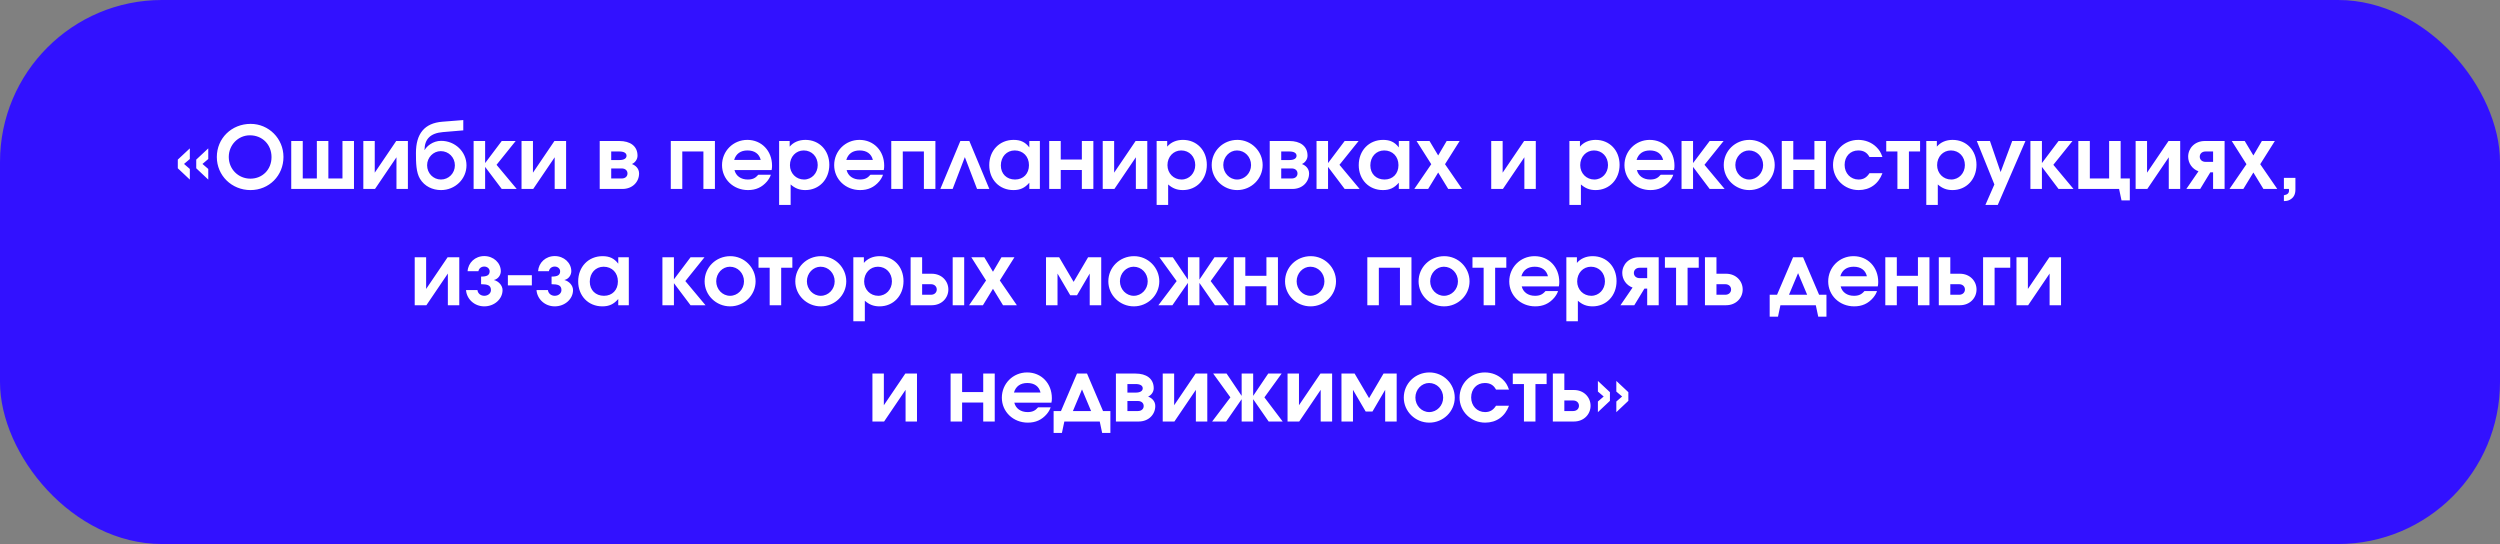
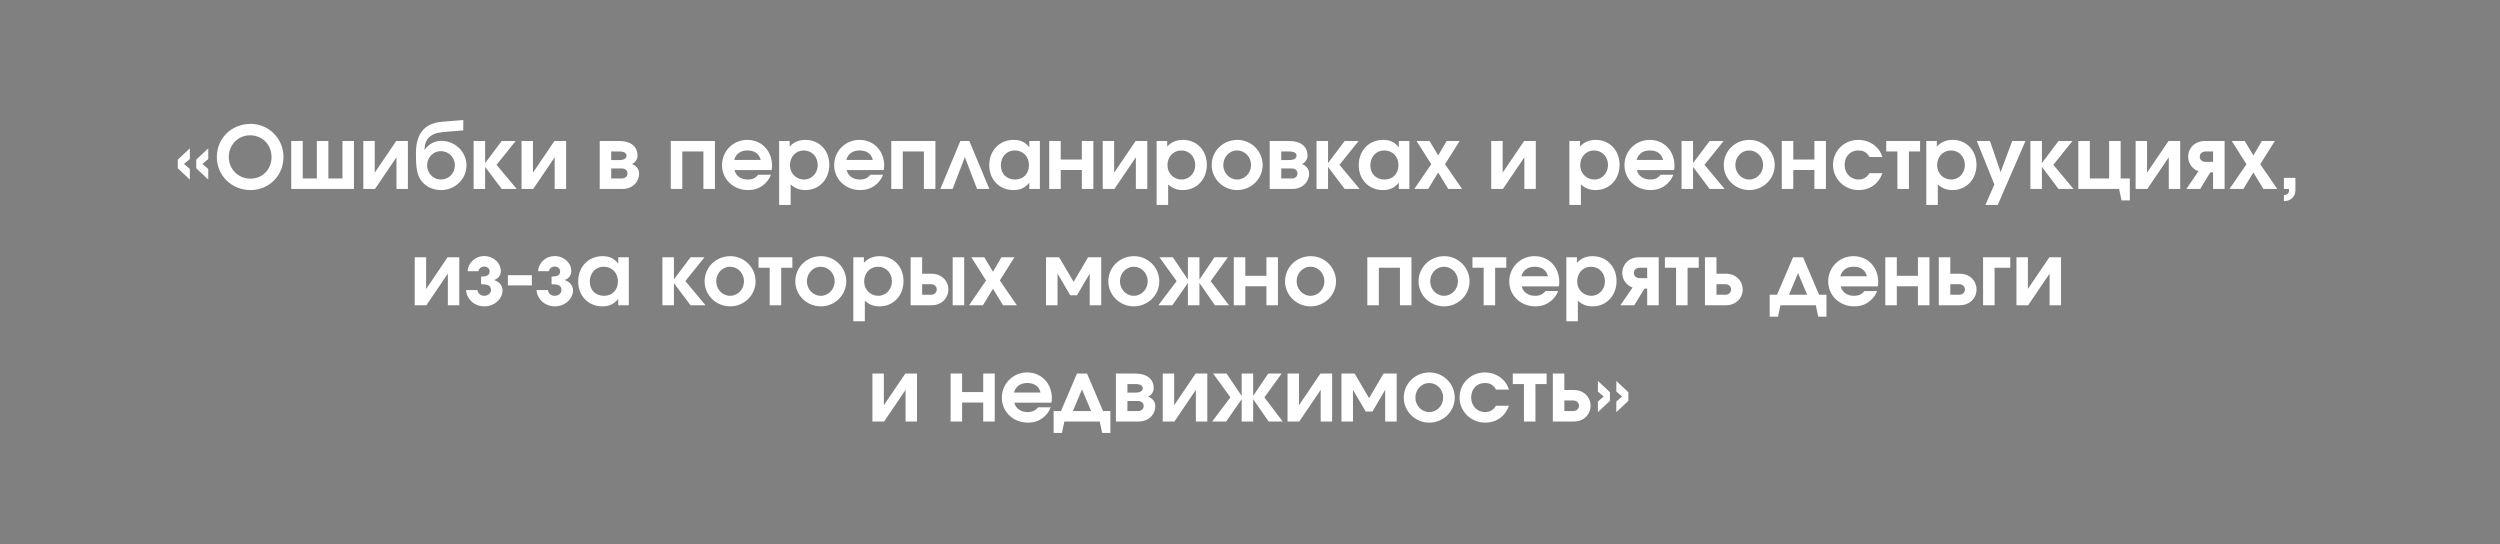
<svg xmlns="http://www.w3.org/2000/svg" width="602" height="131" viewBox="0 0 602 131" fill="none">
  <rect x="0" y="0" width="602" height="131" fill="#808080" stroke="none" />
-   <rect width="602" height="131" rx="39" fill="#3211FF" />
  <path d="M50.15 43.249L47.254 40.52V38.436L50.15 35.727V38.29L48.754 39.478L50.15 40.686V43.249ZM45.712 43.249L42.815 40.52V38.436L45.712 35.727V38.29L44.315 39.478L45.712 40.686V43.249ZM60.36 29.829C64.737 29.829 68.258 33.393 68.258 37.79C68.258 42.291 64.799 45.771 60.319 45.771C55.797 45.771 52.212 42.27 52.212 37.81C52.212 33.309 55.755 29.829 60.36 29.829ZM60.173 32.58C57.36 32.58 55.088 34.893 55.088 37.79C55.088 40.728 57.38 43.02 60.298 43.02C63.215 43.02 65.383 40.811 65.383 37.831C65.383 34.81 63.174 32.58 60.173 32.58ZM85.238 45.5H70.13V33.955H72.901V42.978H76.298V33.955H79.07V42.978H82.466V33.955H85.238V45.5ZM95.407 33.955H98.221V45.5H95.47V37.873L90.302 45.5H87.489V33.955H90.239V41.582L95.407 33.955ZM106.14 36.393C104.348 36.393 102.848 37.915 102.848 39.79C102.848 41.728 104.348 43.229 106.182 43.229C108.037 43.229 109.537 41.728 109.537 39.811C109.537 37.894 108.037 36.393 106.14 36.393ZM106.224 33.914C109.579 33.914 112.33 36.539 112.33 39.811C112.33 43.124 109.579 45.771 106.203 45.771C104.161 45.771 102.244 44.875 101.139 43.062C100.201 41.52 100.16 39.207 100.16 36.852C100.16 32.205 102.202 29.642 106.536 29.308L111.559 28.912V31.392L106.641 31.809C103.661 32.059 102.244 33.476 102.223 36.102L102.264 36.123C102.723 35.226 104.244 33.914 106.224 33.914ZM114.046 45.5V33.955H116.818V39.269L120.819 33.955H124.174L119.568 39.686L124.424 45.5H120.819L116.818 40.186V45.5H114.046ZM133.504 33.955H136.317V45.5H133.566V37.873L128.398 45.5H125.585V33.955H128.335V41.582L133.504 33.955ZM147.181 36.477V38.54H149.139C150.306 38.54 150.869 38.123 150.869 37.498C150.869 36.873 150.286 36.477 149.139 36.477H147.181ZM147.181 40.561V42.978H149.702C150.536 42.978 151.098 42.499 151.098 41.77C151.098 41.041 150.536 40.561 149.702 40.561H147.181ZM152.161 39.498C152.995 39.811 153.891 40.54 153.891 41.77C153.891 43.812 152.286 45.5 149.89 45.5H144.409V33.955H149.16C151.682 33.955 153.516 35.122 153.516 37.498C153.516 38.415 152.87 39.207 152.161 39.498ZM172.152 45.5H169.38V36.477H164.295V45.5H161.524V33.955H172.152V45.5ZM185.804 40.957H176.865C177.198 42.353 178.407 43.229 180.053 43.229C181.199 43.229 181.887 42.916 182.595 42.082H185.617C185.429 42.666 185.138 43.145 184.7 43.687C183.491 45.104 182.012 45.771 180.115 45.771C176.594 45.771 173.864 43.145 173.864 39.769C173.864 36.373 176.552 33.684 179.949 33.684C183.387 33.684 185.909 36.31 185.909 39.894C185.909 40.311 185.888 40.561 185.804 40.957ZM176.781 38.519H183.179C182.824 37.039 181.699 36.227 179.99 36.227C178.344 36.227 177.219 37.019 176.781 38.519ZM187.613 49.355V33.955H190.155V35.31C191.051 34.247 192.385 33.684 193.948 33.684C197.282 33.684 199.7 36.206 199.7 39.686C199.7 43.187 197.261 45.771 193.927 45.771C192.51 45.771 191.447 45.354 190.385 44.416V49.355H187.613ZM193.531 36.227C191.656 36.227 190.218 37.748 190.218 39.769C190.218 41.728 191.697 43.229 193.615 43.229C195.469 43.229 196.907 41.707 196.907 39.748C196.907 37.727 195.49 36.227 193.531 36.227ZM212.81 40.957H203.87C204.203 42.353 205.412 43.229 207.058 43.229C208.204 43.229 208.892 42.916 209.6 42.082H212.622C212.434 42.666 212.143 43.145 211.705 43.687C210.496 45.104 209.017 45.771 207.121 45.771C203.599 45.771 200.869 43.145 200.869 39.769C200.869 36.373 203.557 33.684 206.954 33.684C210.392 33.684 212.914 36.31 212.914 39.894C212.914 40.311 212.893 40.561 212.81 40.957ZM203.786 38.519H210.184C209.83 37.039 208.704 36.227 206.996 36.227C205.349 36.227 204.224 37.019 203.786 38.519ZM225.246 45.5H222.474V36.477H217.39V45.5H214.618V33.955H225.246V45.5ZM238.232 45.5H235.273L232.335 37.831L229.396 45.5H226.437L231.251 33.955H233.418L238.232 45.5ZM250.403 33.955V45.5H247.86V44C246.756 45.271 245.652 45.771 244.026 45.771C240.65 45.771 238.212 43.249 238.212 39.769C238.212 36.248 240.671 33.684 244.089 33.684C245.756 33.684 246.902 34.226 247.86 35.497V33.955H250.403ZM244.339 36.227C242.401 36.227 241.004 37.748 241.004 39.832C241.004 41.853 242.401 43.229 244.422 43.229C246.423 43.229 247.777 41.832 247.777 39.769C247.777 37.685 246.36 36.227 244.339 36.227ZM263.281 45.5H260.51V40.936H255.425V45.5H252.653V33.955H255.425V38.415H260.51V33.955H263.281V45.5ZM273.454 33.955H276.267V45.5H273.516V37.873L268.348 45.5H265.535V33.955H268.286V41.582L273.454 33.955ZM278.519 49.355V33.955H281.061V35.31C281.957 34.247 283.291 33.684 284.854 33.684C288.188 33.684 290.605 36.206 290.605 39.686C290.605 43.187 288.167 45.771 284.833 45.771C283.416 45.771 282.353 45.354 281.29 44.416V49.355H278.519ZM284.437 36.227C282.561 36.227 281.124 37.748 281.124 39.769C281.124 41.728 282.603 43.229 284.52 43.229C286.375 43.229 287.813 41.707 287.813 39.748C287.813 37.727 286.396 36.227 284.437 36.227ZM297.964 33.684C301.319 33.684 304.049 36.414 304.049 39.748C304.049 43.062 301.298 45.771 297.922 45.771C294.525 45.771 291.775 43.062 291.775 39.748C291.775 36.373 294.504 33.684 297.964 33.684ZM297.86 36.227C296.067 36.227 294.567 37.81 294.567 39.728C294.567 41.666 296.067 43.229 297.901 43.229C299.756 43.229 301.256 41.666 301.256 39.748C301.256 37.769 299.756 36.227 297.86 36.227ZM308.519 36.477V38.54H310.478C311.645 38.54 312.208 38.123 312.208 37.498C312.208 36.873 311.624 36.477 310.478 36.477H308.519ZM308.519 40.561V42.978H311.041C311.874 42.978 312.437 42.499 312.437 41.77C312.437 41.041 311.874 40.561 311.041 40.561H308.519ZM313.5 39.498C314.333 39.811 315.229 40.54 315.229 41.77C315.229 43.812 313.625 45.5 311.228 45.5H305.748V33.955H310.499C313.02 33.955 314.854 35.122 314.854 37.498C314.854 38.415 314.208 39.207 313.5 39.498ZM317.022 45.5V33.955H319.793V39.269L323.795 33.955H327.15L322.544 39.686L327.4 45.5H323.795L319.793 40.186V45.5H317.022ZM339.375 33.955V45.5H336.833V44C335.728 45.271 334.624 45.771 332.998 45.771C329.623 45.771 327.184 43.249 327.184 39.769C327.184 36.248 329.643 33.684 333.061 33.684C334.728 33.684 335.874 34.226 336.833 35.497V33.955H339.375ZM333.311 36.227C331.373 36.227 329.977 37.748 329.977 39.832C329.977 41.853 331.373 43.229 333.394 43.229C335.395 43.229 336.75 41.832 336.75 39.769C336.75 37.685 335.332 36.227 333.311 36.227ZM340.563 45.5L344.647 39.54L341.105 33.955H344.231L346.314 37.435L348.357 33.955H351.482L347.961 39.54L352.066 45.5H348.732L346.314 41.541L343.897 45.5H340.563ZM367.005 33.955H369.818V45.5H367.068V37.873L361.9 45.5H359.086V33.955H361.837V41.582L367.005 33.955ZM377.911 49.355V33.955H380.453V35.31C381.349 34.247 382.683 33.684 384.246 33.684C387.58 33.684 389.997 36.206 389.997 39.686C389.997 43.187 387.559 45.771 384.225 45.771C382.808 45.771 381.745 45.354 380.682 44.416V49.355H377.911ZM383.829 36.227C381.953 36.227 380.515 37.748 380.515 39.769C380.515 41.728 381.995 43.229 383.912 43.229C385.767 43.229 387.205 41.707 387.205 39.748C387.205 37.727 385.788 36.227 383.829 36.227ZM403.107 40.957H394.167C394.501 42.353 395.709 43.229 397.356 43.229C398.502 43.229 399.189 42.916 399.898 42.082H402.92C402.732 42.666 402.44 43.145 402.003 43.687C400.794 45.104 399.314 45.771 397.418 45.771C393.896 45.771 391.166 43.145 391.166 39.769C391.166 36.373 393.855 33.684 397.251 33.684C400.69 33.684 403.211 36.31 403.211 39.894C403.211 40.311 403.19 40.561 403.107 40.957ZM394.084 38.519H400.481C400.127 37.039 399.002 36.227 397.293 36.227C395.647 36.227 394.521 37.019 394.084 38.519ZM404.916 45.5V33.955H407.687V39.269L411.688 33.955H415.043L410.438 39.686L415.293 45.5H411.688L407.687 40.186V45.5H404.916ZM421.267 33.684C424.622 33.684 427.352 36.414 427.352 39.748C427.352 43.062 424.602 45.771 421.226 45.771C417.829 45.771 415.078 43.062 415.078 39.748C415.078 36.373 417.808 33.684 421.267 33.684ZM421.163 36.227C419.371 36.227 417.871 37.81 417.871 39.728C417.871 41.666 419.371 43.229 421.205 43.229C423.06 43.229 424.56 41.666 424.56 39.748C424.56 37.769 423.06 36.227 421.163 36.227ZM439.679 45.5H436.908V40.936H431.823V45.5H429.051V33.955H431.823V38.415H436.908V33.955H439.679V45.5ZM450.165 41.707H453.29C452.332 44.291 450.269 45.771 447.56 45.771C444.142 45.771 441.391 43.083 441.391 39.728C441.391 36.331 444.059 33.684 447.476 33.684C449.123 33.684 450.686 34.289 451.811 35.393C452.54 36.102 452.895 36.685 453.29 37.81H450.165C449.602 36.727 448.727 36.227 447.476 36.227C445.538 36.227 444.184 37.665 444.184 39.707C444.184 41.728 445.622 43.229 447.539 43.229C448.685 43.229 449.477 42.77 450.165 41.707ZM462.355 36.477H459.667V45.5H456.896V36.477H454.207V33.955H462.355V36.477ZM463.851 49.355V33.955H466.393V35.31C467.289 34.247 468.623 33.684 470.186 33.684C473.52 33.684 475.937 36.206 475.937 39.686C475.937 43.187 473.499 45.771 470.165 45.771C468.748 45.771 467.685 45.354 466.622 44.416V49.355H463.851ZM469.769 36.227C467.893 36.227 466.456 37.748 466.456 39.769C466.456 41.728 467.935 43.229 469.852 43.229C471.707 43.229 473.145 41.707 473.145 39.748C473.145 37.727 471.728 36.227 469.769 36.227ZM478.079 49.355L480.246 44.416L476.016 33.955H479.183L481.746 41.436L484.539 33.955H487.727L481.059 49.355H478.079ZM488.923 45.5V33.955H491.694V39.269L495.695 33.955H499.05L494.445 39.686L499.3 45.5H495.695L491.694 40.186V45.5H488.923ZM510.651 33.955V42.978H512.86V48.251H510.86L510.276 45.5H500.461V33.955H503.233V42.978H507.88V33.955H510.651ZM522.178 33.955H524.991V45.5H522.24V37.873L517.072 45.5H514.259V33.955H517.01V41.582L522.178 33.955ZM532.911 38.977V36.477H531.098C530.264 36.477 529.702 36.998 529.702 37.727C529.702 38.456 530.264 38.977 531.098 38.977H532.911ZM529.389 41.249C527.868 40.686 526.909 39.29 526.909 37.727C526.909 35.685 528.514 33.955 530.91 33.955H535.682V45.5H532.911V41.499H532.244L529.806 45.5H526.471L529.389 41.249ZM536.864 45.5L540.948 39.54L537.406 33.955H540.531L542.615 37.435L544.658 33.955H547.783L544.262 39.54L548.367 45.5H545.033L542.615 41.541L540.198 45.5H536.864ZM549.963 45.5V42.833H552.735V45.646C552.735 46.855 552.297 47.626 551.36 48.126C550.901 48.355 550.568 48.417 549.963 48.417V47.021C550.839 46.855 551.193 46.521 551.193 45.875C551.193 45.771 551.193 45.646 551.172 45.5H549.963ZM107.78 61.955H110.594V73.5H107.843V65.873L102.675 73.5H99.862V61.955H102.612V69.582L107.78 61.955ZM115.846 68.436V66.602C117.221 66.602 117.909 66.29 117.909 65.31C117.909 64.706 117.347 64.185 116.617 64.185C115.825 64.185 115.325 64.685 115.2 65.31H112.595C112.741 63.247 114.408 61.663 116.617 61.663C118.826 61.663 120.597 63.289 120.597 65.31C120.597 66.227 119.972 67.186 118.951 67.415V67.436C120.097 67.728 121.014 68.77 121.014 69.853C121.014 72.02 119.034 73.771 116.617 73.771C114.2 73.771 112.366 71.979 112.22 69.853H114.971C115.054 70.645 115.721 71.229 116.617 71.229C117.513 71.229 118.222 70.624 118.222 69.853C118.222 68.603 117.242 68.457 115.846 68.436ZM122.297 68.728V66.269H128.069V68.728H122.297ZM132.818 68.436V66.602C134.194 66.602 134.881 66.29 134.881 65.31C134.881 64.706 134.319 64.185 133.589 64.185C132.798 64.185 132.297 64.685 132.172 65.31H129.568C129.713 63.247 131.381 61.663 133.589 61.663C135.798 61.663 137.57 63.289 137.57 65.31C137.57 66.227 136.945 67.186 135.923 67.415V67.436C137.07 67.728 137.986 68.77 137.986 69.853C137.986 72.02 136.007 73.771 133.589 73.771C131.172 73.771 129.338 71.979 129.192 69.853H131.943C132.027 70.645 132.693 71.229 133.589 71.229C134.486 71.229 135.194 70.624 135.194 69.853C135.194 68.603 134.215 68.457 132.818 68.436ZM151.418 61.955V73.5H148.876V72C147.771 73.271 146.667 73.771 145.041 73.771C141.665 73.771 139.227 71.249 139.227 67.769C139.227 64.248 141.686 61.684 145.104 61.684C146.771 61.684 147.917 62.226 148.876 63.497V61.955H151.418ZM145.354 64.227C143.416 64.227 142.02 65.748 142.02 67.832C142.02 69.853 143.416 71.229 145.437 71.229C147.438 71.229 148.792 69.832 148.792 67.769C148.792 65.685 147.375 64.227 145.354 64.227ZM159.509 73.5V61.955H162.281V67.269L166.282 61.955H169.637L165.031 67.686L169.887 73.5H166.282L162.281 68.186V73.5H159.509ZM175.861 61.684C179.216 61.684 181.946 64.414 181.946 67.749C181.946 71.062 179.195 73.771 175.819 73.771C172.422 73.771 169.672 71.062 169.672 67.749C169.672 64.373 172.401 61.684 175.861 61.684ZM175.757 64.227C173.964 64.227 172.464 65.81 172.464 67.728C172.464 69.666 173.964 71.229 175.798 71.229C177.653 71.229 179.153 69.666 179.153 67.749C179.153 65.769 177.653 64.227 175.757 64.227ZM190.798 64.477H188.11V73.5H185.339V64.477H182.65V61.955H190.798V64.477ZM197.697 61.684C201.052 61.684 203.782 64.414 203.782 67.749C203.782 71.062 201.031 73.771 197.655 73.771C194.258 73.771 191.508 71.062 191.508 67.749C191.508 64.373 194.238 61.684 197.697 61.684ZM197.593 64.227C195.8 64.227 194.3 65.81 194.3 67.728C194.3 69.666 195.8 71.229 197.634 71.229C199.489 71.229 200.989 69.666 200.989 67.749C200.989 65.769 199.489 64.227 197.593 64.227ZM205.481 77.355V61.955H208.023V63.31C208.919 62.247 210.253 61.684 211.816 61.684C215.15 61.684 217.567 64.206 217.567 67.686C217.567 71.187 215.129 73.771 211.795 73.771C210.378 73.771 209.315 73.354 208.252 72.416V77.355H205.481ZM211.399 64.227C209.524 64.227 208.086 65.748 208.086 67.769C208.086 69.728 209.565 71.229 211.482 71.229C213.337 71.229 214.775 69.707 214.775 67.749C214.775 65.727 213.358 64.227 211.399 64.227ZM222.05 68.436V70.978H224.176C225.009 70.978 225.572 70.437 225.572 69.707C225.572 68.978 225.009 68.436 224.176 68.436H222.05ZM224.363 65.915C226.76 65.915 228.364 67.665 228.364 69.707C228.364 71.749 226.76 73.5 224.363 73.5H219.278V61.955H222.05V65.915H224.363ZM229.406 73.5V61.955H232.178V73.5H229.406ZM233.356 73.5L237.441 67.54L233.898 61.955H237.024L239.108 65.435L241.15 61.955H244.276L240.754 67.54L244.859 73.5H241.525L239.108 69.541L236.691 73.5H233.356ZM259.34 71.103H257.715L254.651 65.873V73.5H251.88V61.955H255.047L258.528 67.874L262.008 61.955H265.175V73.5H262.404V65.873L259.34 71.103ZM273.075 61.684C276.43 61.684 279.16 64.414 279.16 67.749C279.16 71.062 276.409 73.771 273.033 73.771C269.637 73.771 266.886 71.062 266.886 67.749C266.886 64.373 269.616 61.684 273.075 61.684ZM272.971 64.227C271.179 64.227 269.678 65.81 269.678 67.728C269.678 69.666 271.179 71.229 273.013 71.229C274.867 71.229 276.368 69.666 276.368 67.749C276.368 65.769 274.867 64.227 272.971 64.227ZM288.819 67.332L292.445 61.955H295.675L291.528 67.686L295.925 73.5H292.549L288.819 68.124V73.5H286.047V68.124L282.317 73.5H278.941L283.338 67.686L279.191 61.955H282.421L286.047 67.332V61.955H288.819V67.332ZM307.727 73.5H304.955V68.936H299.87V73.5H297.099V61.955H299.87V66.415H304.955V61.955H307.727V73.5ZM315.628 61.684C318.983 61.684 321.713 64.414 321.713 67.749C321.713 71.062 318.962 73.771 315.586 73.771C312.19 73.771 309.439 71.062 309.439 67.749C309.439 64.373 312.169 61.684 315.628 61.684ZM315.524 64.227C313.732 64.227 312.231 65.81 312.231 67.728C312.231 69.666 313.732 71.229 315.565 71.229C317.42 71.229 318.92 69.666 318.92 67.749C318.92 65.769 317.42 64.227 315.524 64.227ZM339.88 73.5H337.109V64.477H332.024V73.5H329.252V61.955H339.88V73.5ZM347.782 61.684C351.137 61.684 353.867 64.414 353.867 67.749C353.867 71.062 351.116 73.771 347.74 73.771C344.343 73.771 341.593 71.062 341.593 67.749C341.593 64.373 344.322 61.684 347.782 61.684ZM347.678 64.227C345.885 64.227 344.385 65.81 344.385 67.728C344.385 69.666 345.885 71.229 347.719 71.229C349.574 71.229 351.074 69.666 351.074 67.749C351.074 65.769 349.574 64.227 347.678 64.227ZM362.719 64.477H360.031V73.5H357.26V64.477H354.571V61.955H362.719V64.477ZM375.369 68.957H366.429C366.763 70.353 367.972 71.229 369.618 71.229C370.764 71.229 371.452 70.916 372.16 70.082H375.182C374.994 70.666 374.702 71.145 374.265 71.687C373.056 73.104 371.577 73.771 369.68 73.771C366.159 73.771 363.429 71.145 363.429 67.769C363.429 64.373 366.117 61.684 369.514 61.684C372.952 61.684 375.474 64.31 375.474 67.894C375.474 68.311 375.453 68.561 375.369 68.957ZM366.346 66.519H372.744C372.389 65.039 371.264 64.227 369.555 64.227C367.909 64.227 366.784 65.019 366.346 66.519ZM377.178 77.355V61.955H379.72V63.31C380.616 62.247 381.95 61.684 383.513 61.684C386.847 61.684 389.265 64.206 389.265 67.686C389.265 71.187 386.826 73.771 383.492 73.771C382.075 73.771 381.012 73.354 379.95 72.416V77.355H377.178ZM383.096 64.227C381.221 64.227 379.783 65.748 379.783 67.769C379.783 69.728 381.262 71.229 383.18 71.229C385.034 71.229 386.472 69.707 386.472 67.749C386.472 65.727 385.055 64.227 383.096 64.227ZM396.644 66.977V64.477H394.831C393.997 64.477 393.435 64.998 393.435 65.727C393.435 66.456 393.997 66.977 394.831 66.977H396.644ZM393.122 69.249C391.601 68.686 390.642 67.29 390.642 65.727C390.642 63.685 392.247 61.955 394.643 61.955H399.415V73.5H396.644V69.499H395.977L393.539 73.5H390.205L393.122 69.249ZM409.057 64.477H406.369V73.5H403.598V64.477H400.909V61.955H409.057V64.477ZM413.324 68.436V70.978H415.45C416.283 70.978 416.846 70.437 416.846 69.707C416.846 68.978 416.283 68.436 415.45 68.436H413.324ZM415.637 65.915C418.034 65.915 419.639 67.665 419.639 69.707C419.639 71.749 418.034 73.5 415.637 73.5H410.553V61.955H413.324V65.915H415.637ZM439.81 76.251H437.831L437.247 73.5H428.724L428.141 76.251H426.14V70.978H427.911L431.767 61.955H434.184L438.039 70.978H439.81V76.251ZM435.163 70.978L432.975 65.769L430.787 70.978H435.163ZM452.172 68.957H443.232C443.566 70.353 444.774 71.229 446.421 71.229C447.567 71.229 448.254 70.916 448.963 70.082H451.985C451.797 70.666 451.505 71.145 451.068 71.687C449.859 73.104 448.379 73.771 446.483 73.771C442.961 73.771 440.231 71.145 440.231 67.769C440.231 64.373 442.92 61.684 446.316 61.684C449.755 61.684 452.276 64.31 452.276 67.894C452.276 68.311 452.255 68.561 452.172 68.957ZM443.149 66.519H449.546C449.192 65.039 448.067 64.227 446.358 64.227C444.712 64.227 443.587 65.019 443.149 66.519ZM464.609 73.5H461.837V68.936H456.752V73.5H453.981V61.955H456.752V66.415H461.837V61.955H464.609V73.5ZM469.634 68.436V70.978H471.76C472.593 70.978 473.156 70.437 473.156 69.707C473.156 68.978 472.593 68.436 471.76 68.436H469.634ZM471.947 65.915C474.344 65.915 475.948 67.665 475.948 69.707C475.948 71.749 474.344 73.5 471.947 73.5H466.863V61.955H469.634V65.915H471.947ZM484.07 61.955V64.477H480.298V73.5H477.526V61.955H484.07ZM493.483 61.955H496.297V73.5H493.546V65.873L488.378 73.5H485.565V61.955H488.315V69.582L493.483 61.955ZM217.999 89.955H220.812V101.5H218.061V93.873L212.893 101.5H210.08V89.955H212.831V97.582L217.999 89.955ZM239.532 101.5H236.76V96.936H231.676V101.5H228.904V89.955H231.676V94.415H236.76V89.955H239.532V101.5ZM253.185 96.957H244.245C244.578 98.353 245.787 99.229 247.433 99.229C248.58 99.229 249.267 98.916 249.976 98.082H252.997C252.81 98.666 252.518 99.145 252.08 99.687C250.872 101.104 249.392 101.771 247.496 101.771C243.974 101.771 241.244 99.145 241.244 95.769C241.244 92.373 243.932 89.684 247.329 89.684C250.768 89.684 253.289 92.31 253.289 95.894C253.289 96.311 253.268 96.561 253.185 96.957ZM244.162 94.519H250.559C250.205 93.039 249.08 92.227 247.371 92.227C245.725 92.227 244.599 93.019 244.162 94.519ZM267.381 104.251H265.401L264.817 101.5H256.294L255.711 104.251H253.71V98.978H255.482L259.337 89.955H261.754L265.609 98.978H267.381V104.251ZM262.734 98.978L260.545 93.769L258.357 98.978H262.734ZM271.481 92.477V94.54H273.44C274.607 94.54 275.17 94.123 275.17 93.498C275.17 92.873 274.586 92.477 273.44 92.477H271.481ZM271.481 96.561V98.978H274.003C274.836 98.978 275.399 98.499 275.399 97.77C275.399 97.04 274.836 96.561 274.003 96.561H271.481ZM276.462 95.498C277.295 95.811 278.191 96.54 278.191 97.77C278.191 99.812 276.587 101.5 274.19 101.5H268.71V89.955H273.461C275.983 89.955 277.816 91.122 277.816 93.498C277.816 94.415 277.17 95.207 276.462 95.498ZM287.903 89.955H290.716V101.5H287.965V93.873L282.797 101.5H279.984V89.955H282.735V97.582L287.903 89.955ZM301.762 95.332L305.388 89.955H308.618L304.471 95.686L308.868 101.5H305.492L301.762 96.124V101.5H298.99V96.124L295.26 101.5H291.884L296.281 95.686L292.134 89.955H295.364L298.99 95.332V89.955H301.762V95.332ZM317.96 89.955H320.774V101.5H318.023V93.873L312.855 101.5H310.042V89.955H312.792V97.582L317.96 89.955ZM330.486 99.103H328.86L325.797 93.873V101.5H323.025V89.955H326.193L329.673 95.874L333.153 89.955H336.32V101.5H333.549V93.873L330.486 99.103ZM344.22 89.684C347.575 89.684 350.305 92.414 350.305 95.749C350.305 99.062 347.555 101.771 344.179 101.771C340.782 101.771 338.031 99.062 338.031 95.749C338.031 92.373 340.761 89.684 344.22 89.684ZM344.116 92.227C342.324 92.227 340.824 93.81 340.824 95.728C340.824 97.666 342.324 99.229 344.158 99.229C346.013 99.229 347.513 97.666 347.513 95.749C347.513 93.769 346.013 92.227 344.116 92.227ZM360.236 97.707H363.362C362.403 100.291 360.34 101.771 357.631 101.771C354.213 101.771 351.463 99.083 351.463 95.728C351.463 92.331 354.13 89.684 357.548 89.684C359.194 89.684 360.757 90.289 361.882 91.393C362.611 92.102 362.966 92.685 363.362 93.81H360.236C359.673 92.727 358.798 92.227 357.548 92.227C355.609 92.227 354.255 93.665 354.255 95.707C354.255 97.728 355.693 99.229 357.61 99.229C358.756 99.229 359.548 98.77 360.236 97.707ZM372.426 92.477H369.738V101.5H366.967V92.477H364.278V89.955H372.426V92.477ZM376.693 96.436V98.978H378.819C379.653 98.978 380.215 98.437 380.215 97.707C380.215 96.978 379.653 96.436 378.819 96.436H376.693ZM379.007 93.915C381.403 93.915 383.008 95.665 383.008 97.707C383.008 99.749 381.403 101.5 379.007 101.5H373.922V89.955H376.693V93.915H379.007ZM384.773 99.249V96.686L386.169 95.478L384.773 94.29V91.727L387.67 94.436V96.519L384.773 99.249ZM389.212 99.249V96.686L390.608 95.478L389.212 94.29V91.727L392.108 94.436V96.519L389.212 99.249Z" fill="white" />
</svg>